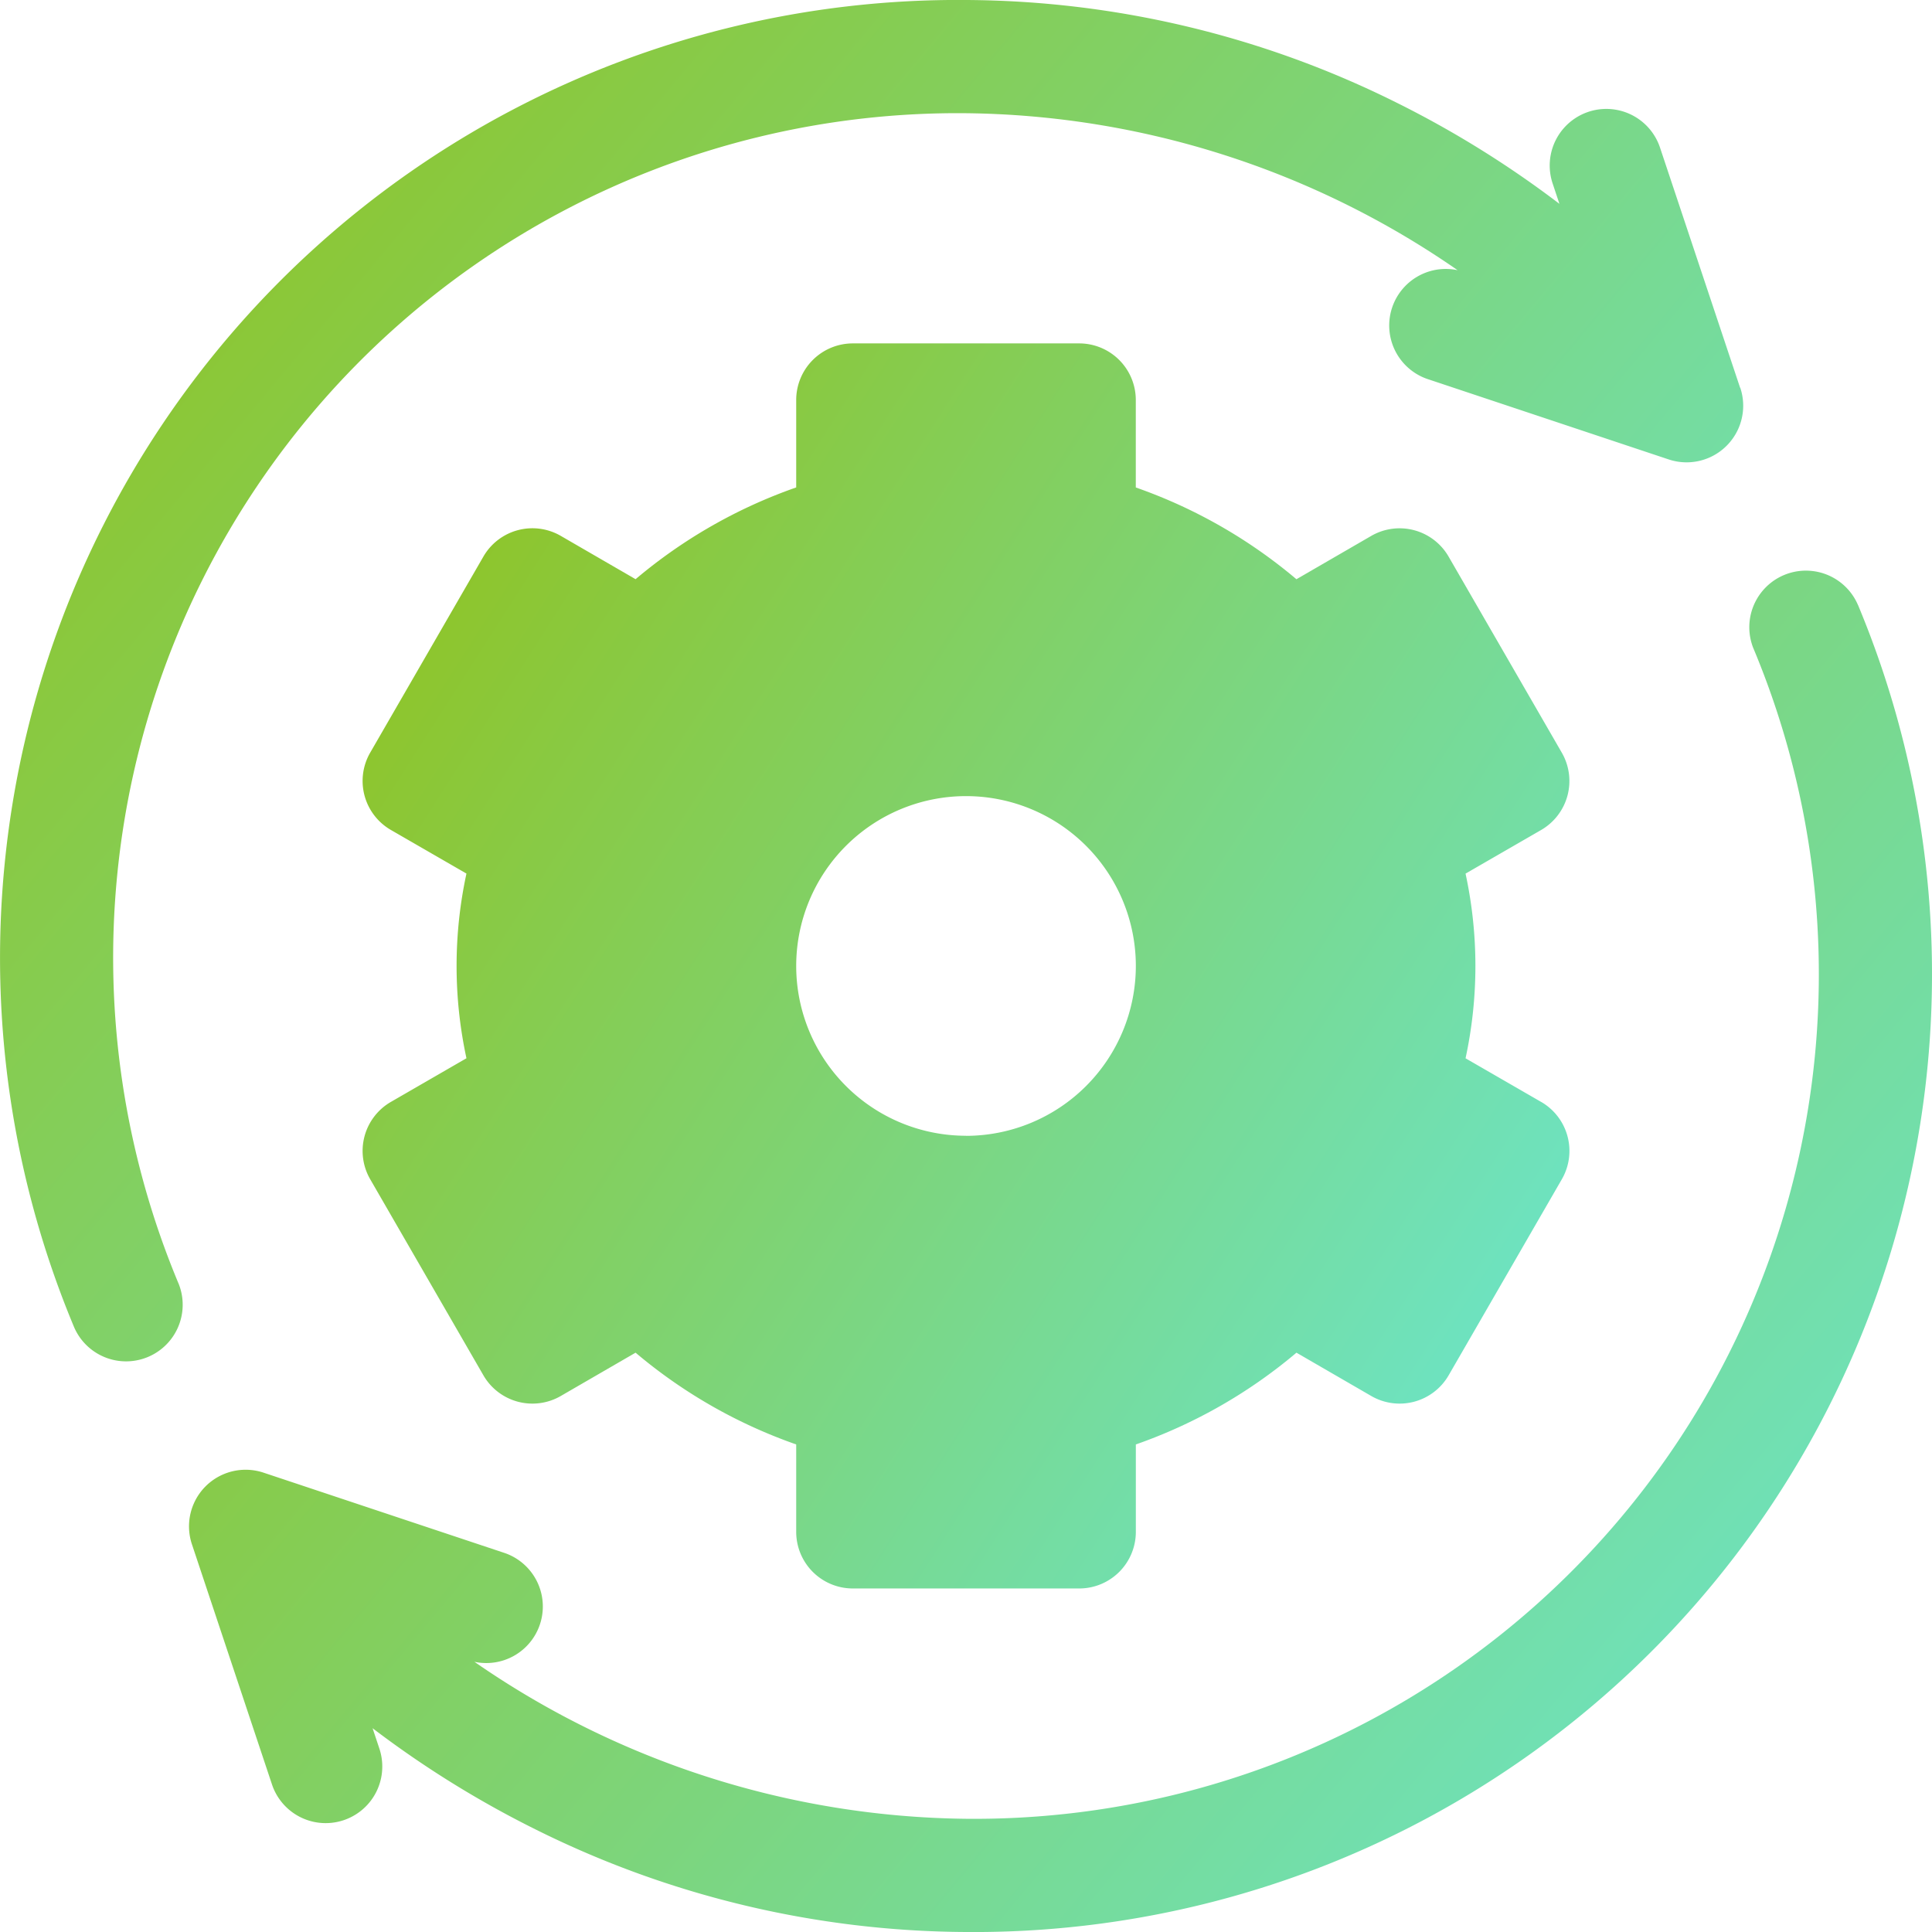
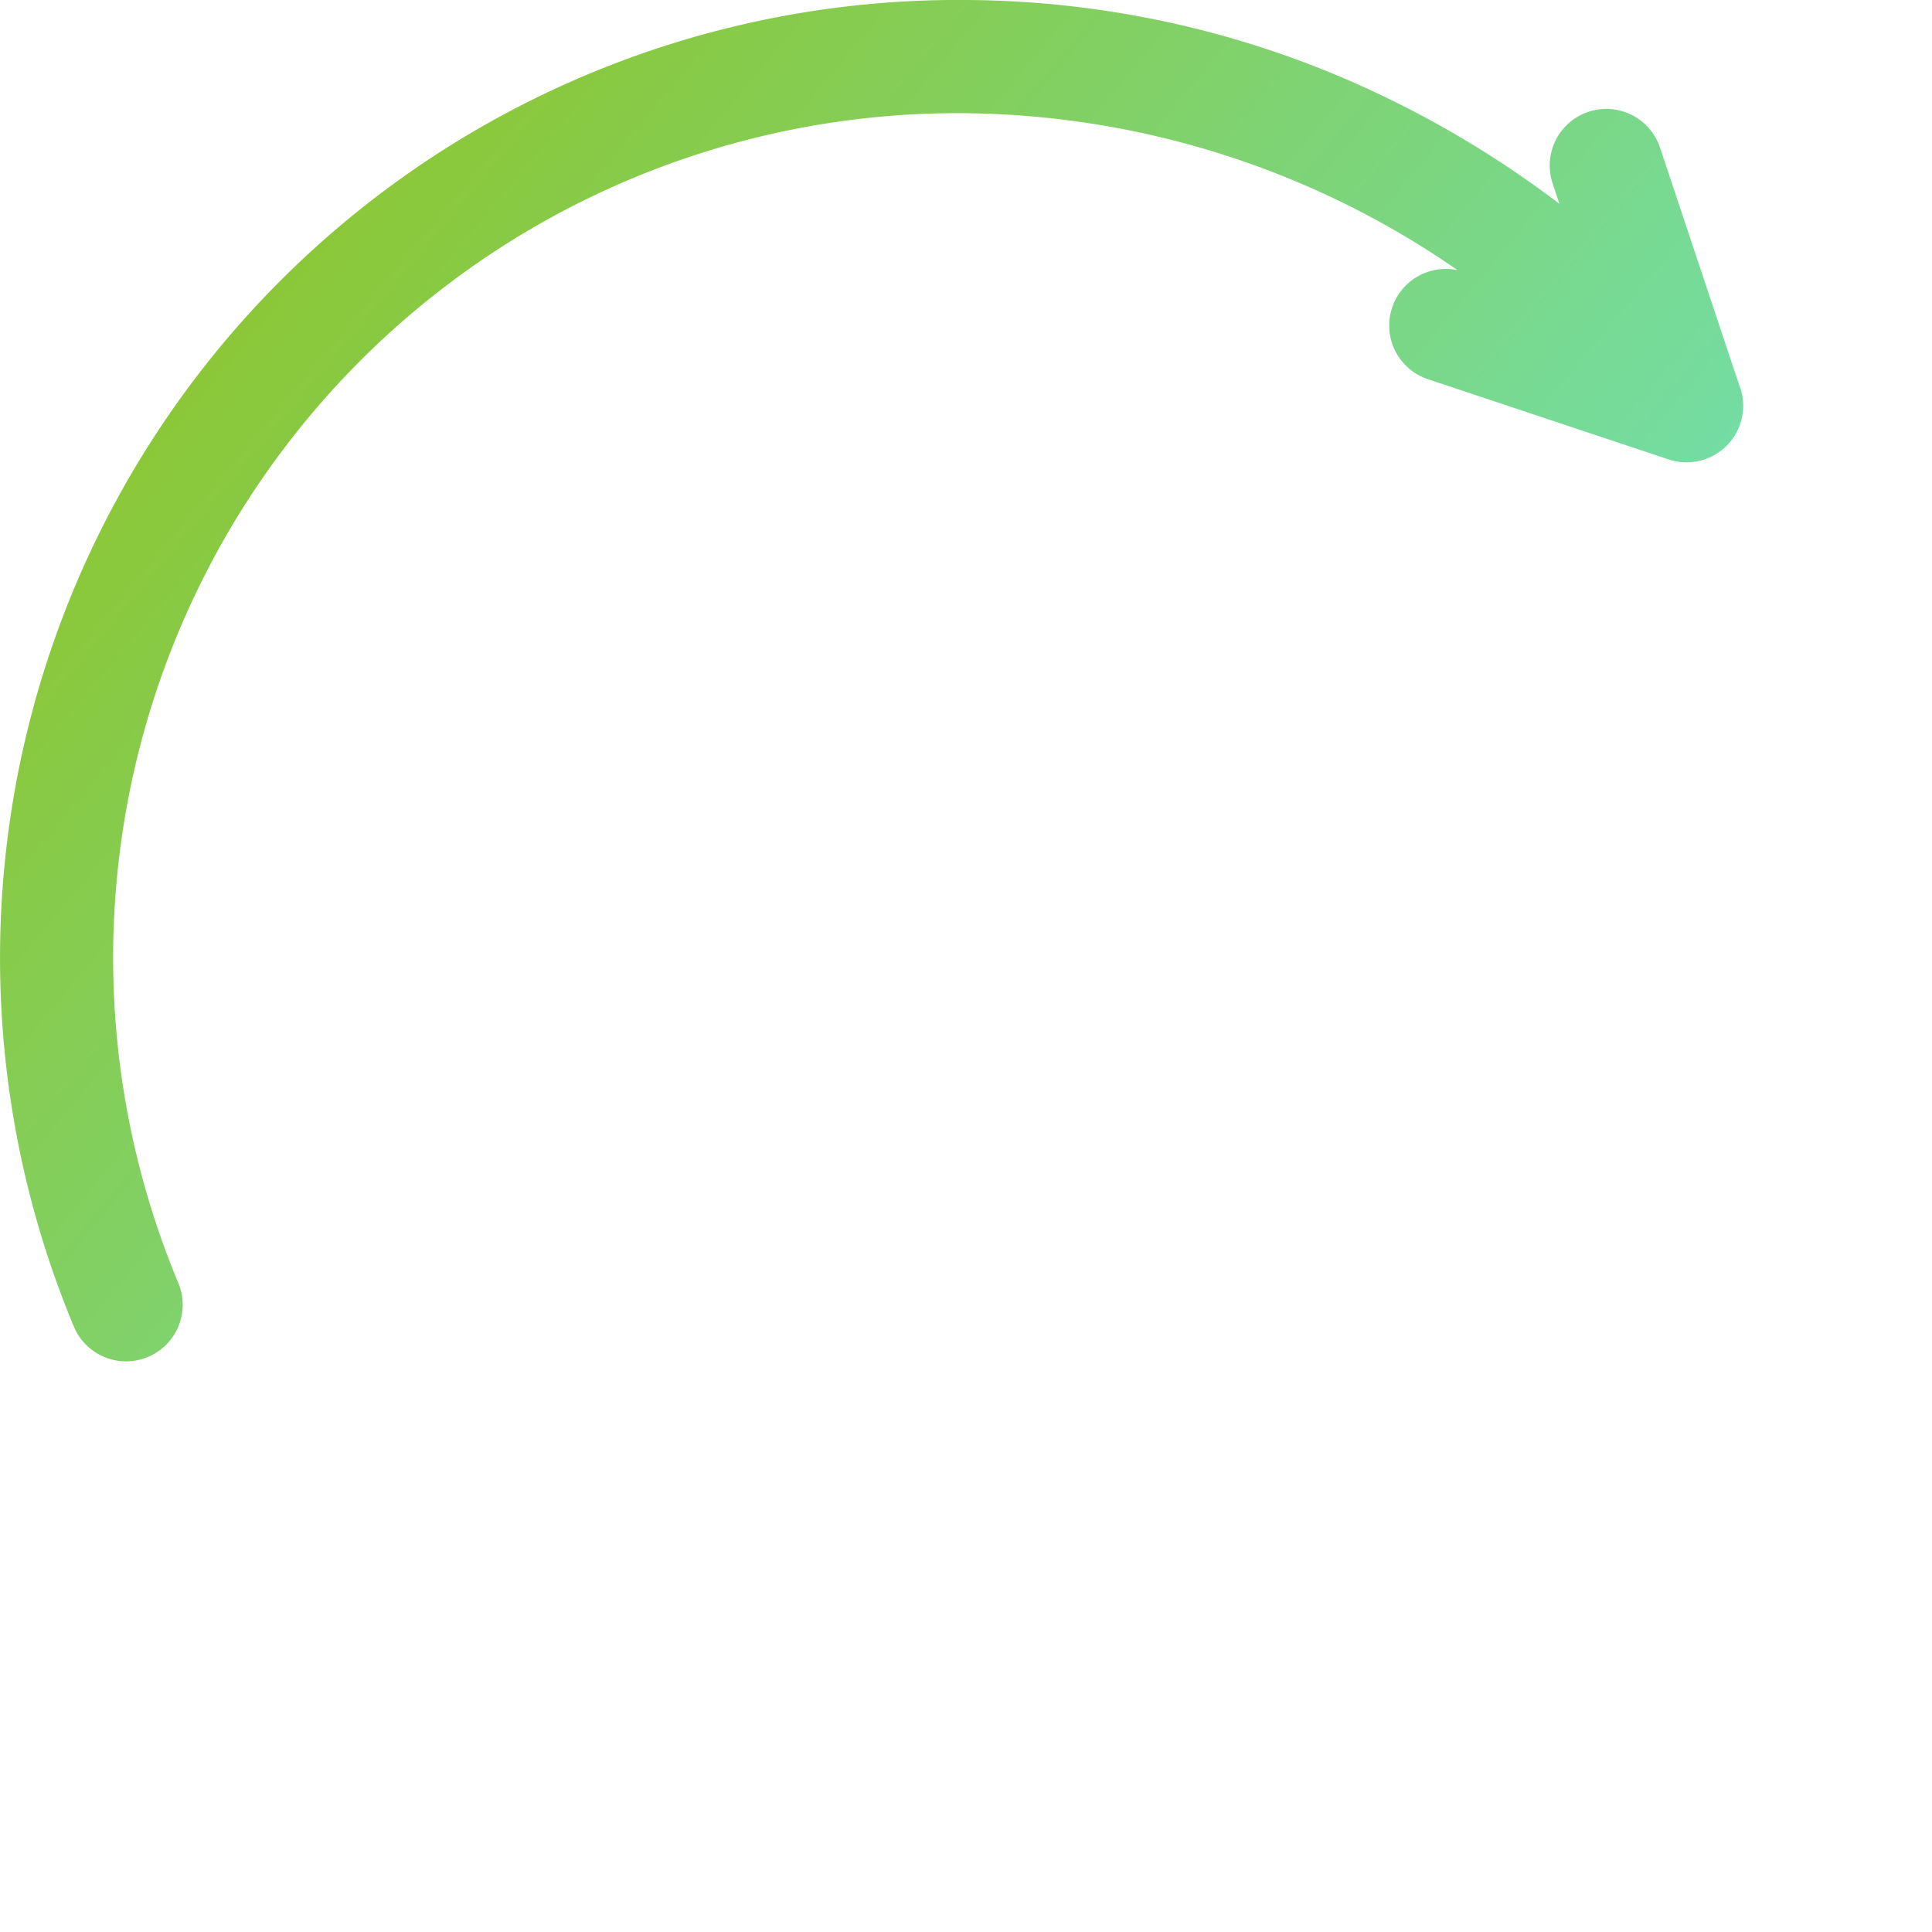
<svg xmlns="http://www.w3.org/2000/svg" id="Operations_Support" data-name="Operations &amp; Support" width="44.575" height="44.575" viewBox="0 0 44.575 44.575">
  <defs>
    <linearGradient id="linear-gradient" x1="1.333" y1="1" x2="0.017" y2="0.14" gradientUnits="objectBoundingBox">
      <stop offset="0" stop-color="#60efff" />
      <stop offset="1" stop-color="#90c322" />
    </linearGradient>
  </defs>
-   <path id="Path_72098" data-name="Path 72098" d="M123.285,108.5l-1.743-1.006a10.085,10.085,0,0,0,0-4.261l1.743-1.006a1.306,1.306,0,0,0,.478-1.784l-2.612-4.524a1.306,1.306,0,0,0-1.784-.478l-1.727,1a11.748,11.748,0,0,0-3.706-2.117V92.306A1.306,1.306,0,0,0,112.629,91h-5.224a1.306,1.306,0,0,0-1.306,1.306v2.017a11.75,11.75,0,0,0-3.706,2.117l-1.727-1a1.306,1.306,0,0,0-1.784.478l-2.612,4.524a1.306,1.306,0,0,0,.478,1.784l1.743,1.006a10.082,10.082,0,0,0,0,4.261L96.748,108.5a1.306,1.306,0,0,0-.478,1.784l2.612,4.524a1.306,1.306,0,0,0,1.784.478l1.727-1a11.749,11.749,0,0,0,3.706,2.117v2.017a1.306,1.306,0,0,0,1.306,1.306h5.224a1.306,1.306,0,0,0,1.306-1.306v-2.017a11.75,11.75,0,0,0,3.706-2.117l1.727,1a1.306,1.306,0,0,0,1.784-.478l2.612-4.524a1.306,1.306,0,0,0-.478-1.784Zm-13.268.781a3.918,3.918,0,1,1,3.918-3.918A3.922,3.922,0,0,1,110.017,109.283Z" transform="translate(-87.729 -83.077)" fill="url(#linear-gradient)" />
  <path id="Path_72099" data-name="Path 72099" d="M40.148,8.947,38.3,3.406a1.306,1.306,0,1,0-2.478.826l.157.471a23.374,23.374,0,0,0-3.764-2.338A22.486,22.486,0,0,0,22.288,0,22.1,22.1,0,0,0,1.707,30.614a1.306,1.306,0,0,0,2.42-.982,19.485,19.485,0,0,1,18.16-27.02A20.268,20.268,0,0,1,33.63,6.234a1.305,1.305,0,0,0-.674,2.518L38.5,10.6a1.306,1.306,0,0,0,1.652-1.652Z" transform="translate(0 0)" fill="url(#linear-gradient)" />
-   <path id="Path_72100" data-name="Path 72100" d="M88.588,151.811a1.306,1.306,0,0,0-2.42.982,19.485,19.485,0,0,1-18.16,27.02,20.268,20.268,0,0,1-11.342-3.622,1.305,1.305,0,0,0,.674-2.518L51.8,171.827a1.306,1.306,0,0,0-1.652,1.652l1.847,5.541a1.306,1.306,0,1,0,2.478-.826l-.157-.471a23.373,23.373,0,0,0,3.764,2.337,22.489,22.489,0,0,0,9.929,2.365,22.1,22.1,0,0,0,20.58-30.614Z" transform="translate(-45.72 -137.85)" fill="url(#linear-gradient)" />
</svg>